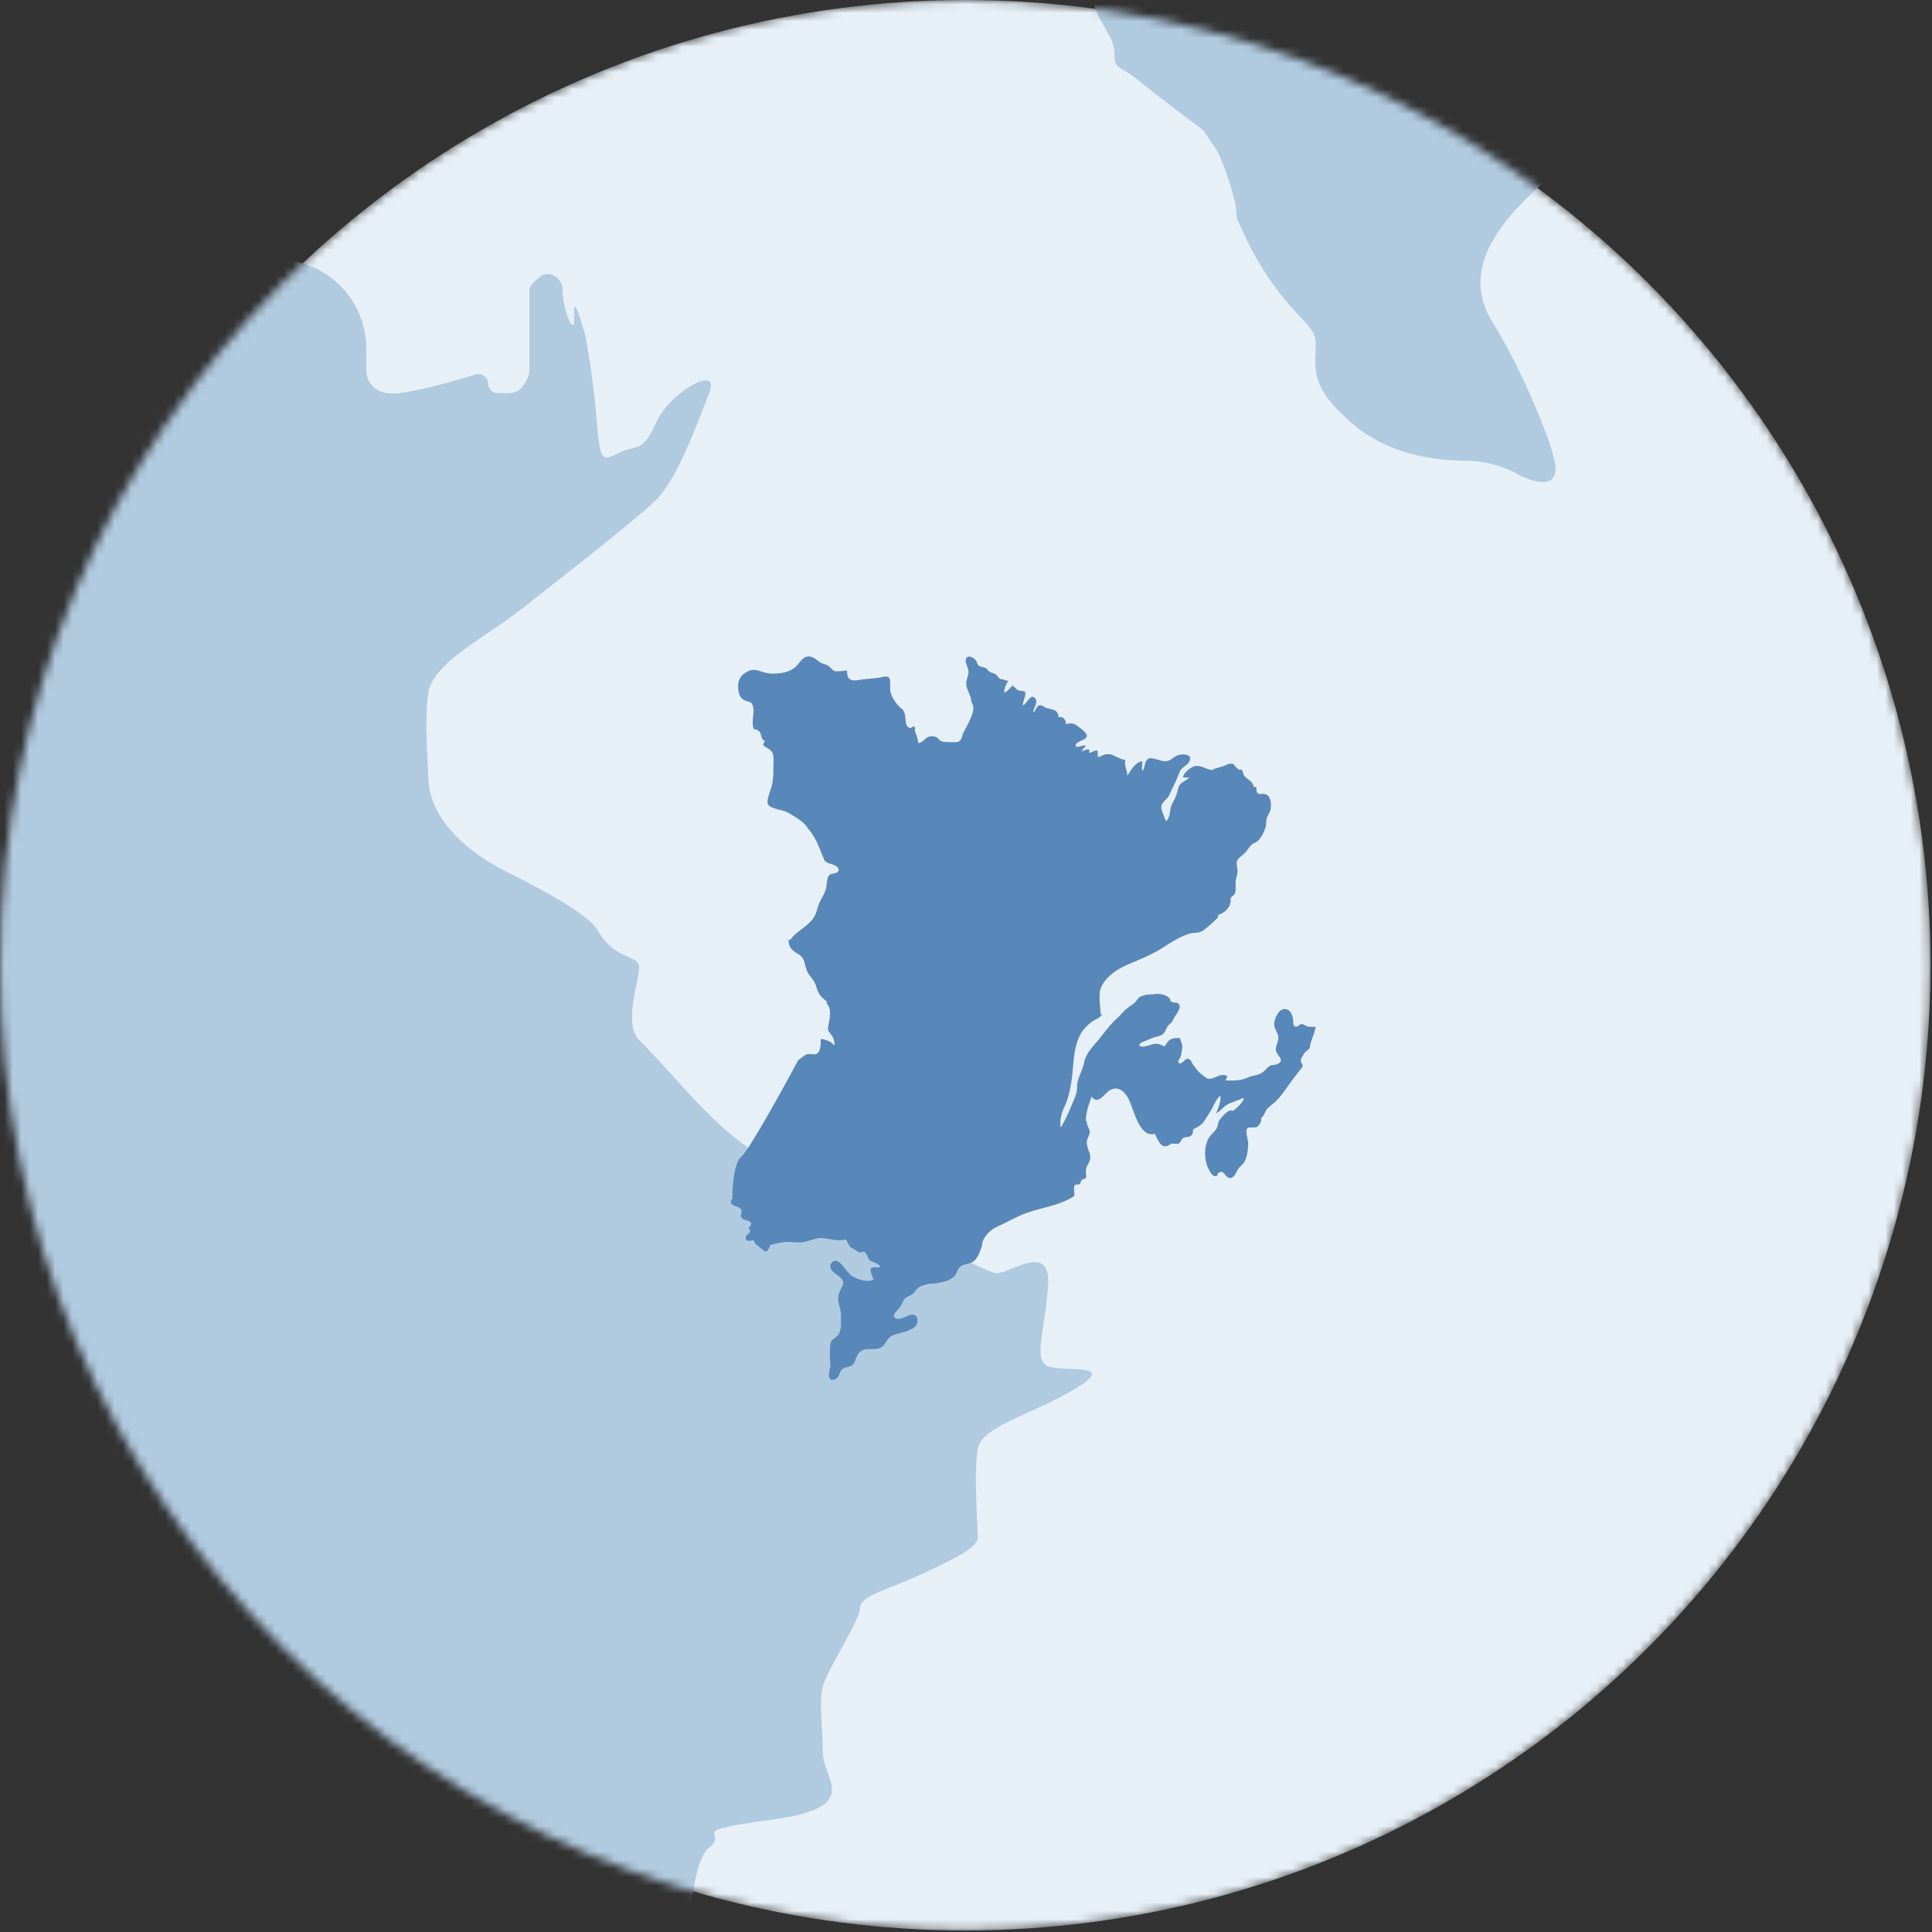
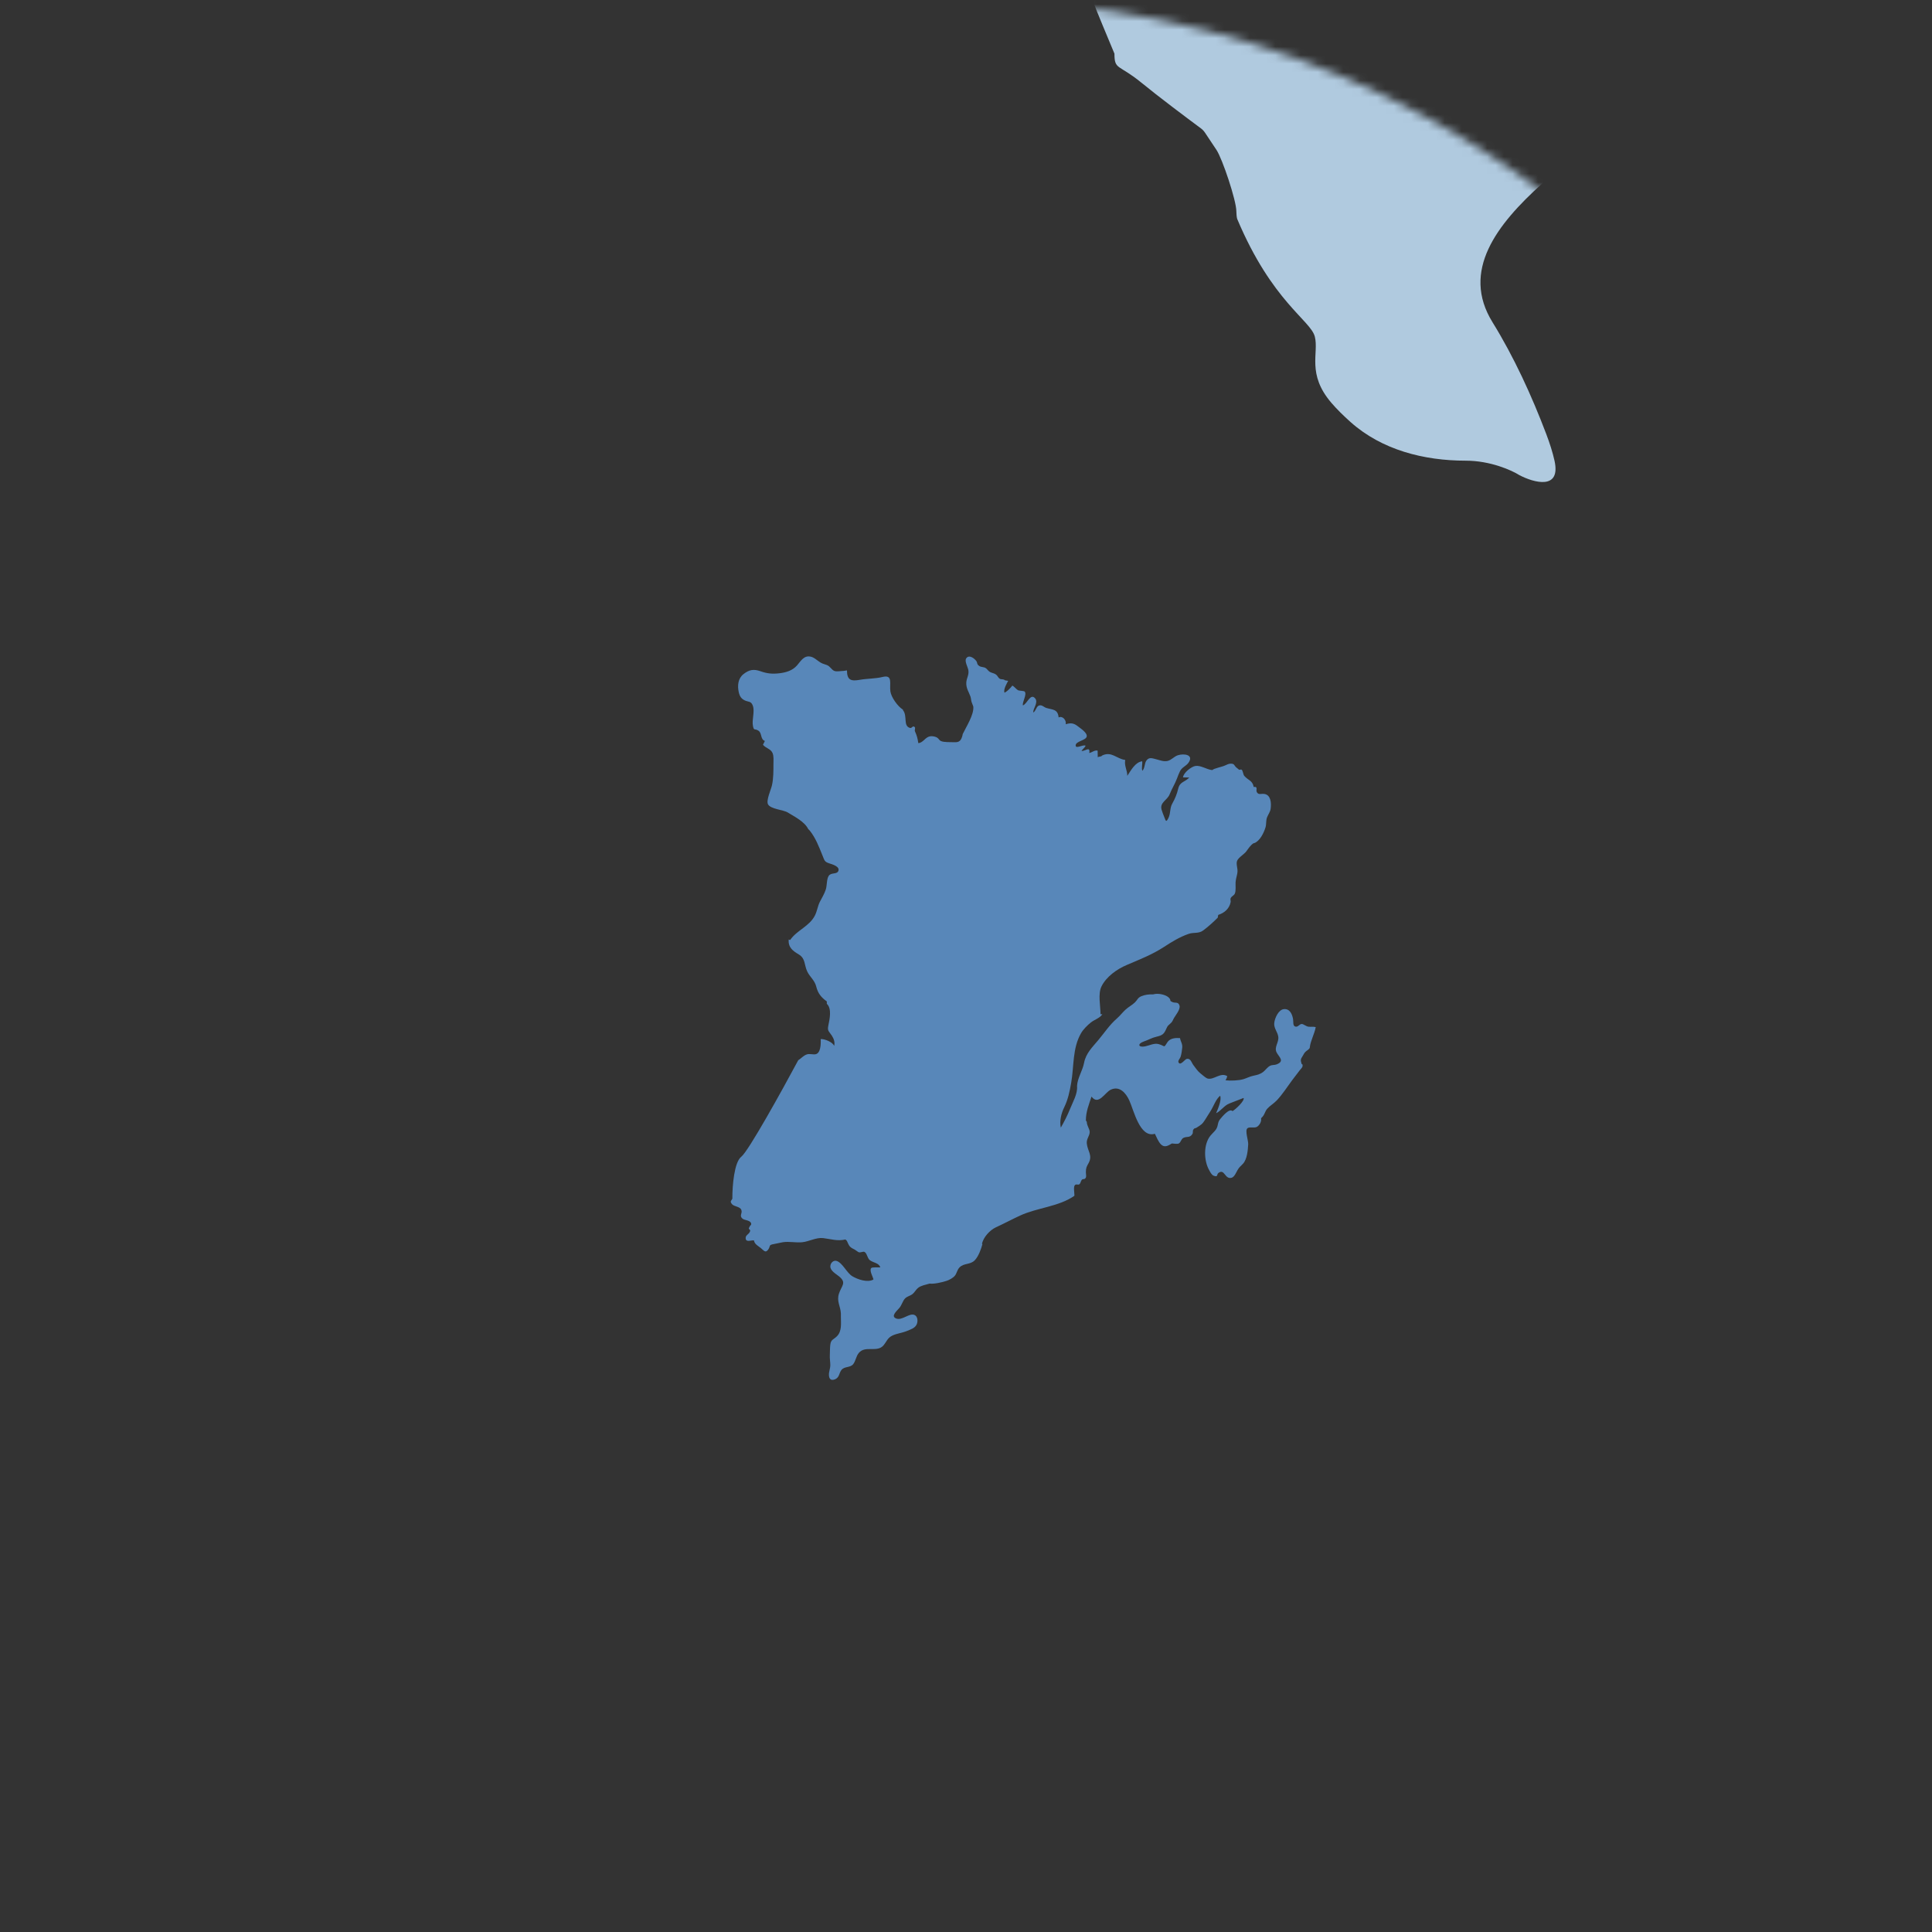
<svg xmlns="http://www.w3.org/2000/svg" width="228" height="228" viewBox="0 0 228 228" fill="none">
  <rect x="0" y="0" width="228" height="228" fill="#333333" stroke="none" />
  <mask id="mask0" maskUnits="userSpaceOnUse" x="0" y="0" width="228" height="228">
    <circle cx="113.911" cy="113.911" r="113.911" fill="#5887B9" />
  </mask>
  <g mask="url(#mask0)">
-     <circle cx="113.911" cy="113.911" r="113.911" fill="#E7F0F7" />
-     <path d="M43.22 43.716V41.114C43.22 39.304 42.75 37.525 41.856 35.951C39.178 31.239 33.345 29.355 28.414 31.602C11.261 39.419 -12.278 50.055 -13.1 50.055C-14.319 50.055 -34.312 131.976 -35.531 134.658C-36.75 137.34 -2.617 222.43 1.528 227.306C5.673 232.182 70.527 237.058 72.477 237.302C74.428 237.546 77.353 234.376 79.548 231.938C81.742 229.5 81.254 219.991 83.692 218.041C86.13 216.09 80.459 216.191 91.187 214.728C101.914 213.265 97.102 209.995 97.102 206.826C97.102 203.656 96.614 200.974 97.102 199.024C97.59 197.073 101.491 191.222 101.491 189.759C101.491 188.296 104.904 187.565 108.561 185.858L108.704 185.791C112.3 184.113 115.388 182.672 115.388 181.469C115.388 180.25 114.9 173.667 115.388 170.985C115.875 168.304 121.483 167.084 126.847 163.915C132.211 160.745 125.384 161.964 123.677 161.233C121.971 160.502 123.19 157.576 123.677 151.968C124.165 146.361 119.289 150.262 117.582 150.262C116.539 150.262 102.63 143.15 90.975 137.075C84.629 133.767 80.463 127.771 75.403 122.711C73.452 120.76 75.647 115.153 75.403 113.934C75.159 112.715 72.477 113.202 70.527 109.789C69.543 108.067 64.759 105.35 60.014 103.007C55.315 100.687 50.534 96.744 50.534 91.503C50.534 90.284 50.047 85.164 50.534 81.751C50.744 80.284 52.135 78.752 53.718 77.471C56.125 75.523 58.839 73.975 61.282 72.073C67.352 67.347 75.603 60.827 77.353 59.076C80.035 56.394 82.23 50.055 83.692 46.398C85.117 42.838 79.083 46.257 77.495 49.747C77.449 49.849 77.402 49.952 77.353 50.055C75.647 53.712 75.159 52.249 72.477 53.712C69.795 55.175 71.258 51.031 69.064 39.571C67.113 32.745 68.088 38.352 67.601 38.352C67.113 38.352 66.382 35.67 66.382 34.208C66.382 32.751 64.837 31.805 63.684 32.695C62.997 33.226 62.481 33.773 62.481 34.208V39.571V43.716C62.481 44.342 62.08 45.067 61.663 45.636C61.285 46.153 60.658 46.398 60.018 46.398H58.728C58.108 46.398 57.605 45.895 57.605 45.275C57.605 44.508 56.855 43.962 56.123 44.189C53.953 44.863 49.87 46.054 47.121 46.398C44 46.788 43.22 44.773 43.22 43.716Z" fill="#B0CADF" />
-     <path d="M131.519 6.335C131.519 4.427 129.886 2.985 129.13 0.642C129.096 0.537 129.081 0.427 129.081 0.318C129.081 -0.275 129.535 -0.767 130.126 -0.807C143.611 -1.726 169.062 -3.525 170.772 -3.905C172.967 -4.393 183.451 17.306 183.451 19.5C183.451 20.121 182.866 20.877 181.956 21.699C176.659 26.48 172.38 31.963 176.136 38.03C178.667 42.118 180.774 46.732 182.479 51.227C182.884 52.294 183.229 53.368 183.451 54.365C184.231 57.876 181.012 56.966 179.306 56.072C178.412 55.503 175.892 54.365 172.967 54.365C168.03 54.365 163.069 53.096 159.386 49.81C158.55 49.064 157.765 48.293 157.119 47.539C154.193 44.125 155.656 41.687 155.168 39.737C154.685 37.802 150.122 35.627 146.003 25.835C145.938 25.68 145.904 25.1 145.904 24.931C145.904 23.663 144.259 18.741 143.556 17.686L142.2 15.651C142.069 15.456 141.907 15.285 141.718 15.145C140.048 13.91 136.711 11.403 134.688 9.748C132.006 7.554 131.519 8.285 131.519 6.335Z" fill="#B0CADF" />
+     <path d="M131.519 6.335C129.096 0.537 129.081 0.427 129.081 0.318C129.081 -0.275 129.535 -0.767 130.126 -0.807C143.611 -1.726 169.062 -3.525 170.772 -3.905C172.967 -4.393 183.451 17.306 183.451 19.5C183.451 20.121 182.866 20.877 181.956 21.699C176.659 26.48 172.38 31.963 176.136 38.03C178.667 42.118 180.774 46.732 182.479 51.227C182.884 52.294 183.229 53.368 183.451 54.365C184.231 57.876 181.012 56.966 179.306 56.072C178.412 55.503 175.892 54.365 172.967 54.365C168.03 54.365 163.069 53.096 159.386 49.81C158.55 49.064 157.765 48.293 157.119 47.539C154.193 44.125 155.656 41.687 155.168 39.737C154.685 37.802 150.122 35.627 146.003 25.835C145.938 25.68 145.904 25.1 145.904 24.931C145.904 23.663 144.259 18.741 143.556 17.686L142.2 15.651C142.069 15.456 141.907 15.285 141.718 15.145C140.048 13.91 136.711 11.403 134.688 9.748C132.006 7.554 131.519 8.285 131.519 6.335Z" fill="#B0CADF" />
    <path d="M152.876 121.152C153.212 121.231 153.339 120.828 153.648 120.845C153.823 120.854 154.143 121.124 154.406 121.163C154.702 121.196 154.99 121.135 155.273 121.212C155.128 122.021 154.665 122.792 154.571 123.604V123.658C154.433 123.904 154.214 123.961 154.043 124.147C153.867 124.336 153.872 124.402 153.762 124.568C153.455 125.038 153.483 125.079 153.591 125.505C153.635 125.673 153.764 125.507 153.716 125.825C153.69 126.002 153.479 126.18 153.378 126.316C153.095 126.697 152.793 127.074 152.508 127.456C151.896 128.276 151.383 129.105 150.677 129.859C150.339 130.218 149.861 130.492 149.55 130.845C149.261 131.176 149.237 131.611 148.875 131.904L148.82 132.012C148.895 132.354 148.631 132.806 148.335 132.981C148.037 133.158 147.432 132.939 147.202 133.158C146.902 133.444 147.329 134.59 147.303 135.051C147.263 135.728 147.18 136.791 146.7 137.322C146.415 137.638 146.255 137.712 146.042 138.087C145.889 138.355 145.676 138.896 145.347 138.99C144.538 139.223 144.532 137.883 143.799 138.416C143.547 138.598 143.784 138.953 143.24 138.754C142.975 138.657 142.817 138.302 142.688 138.074C142.058 136.956 142.01 135.04 142.852 134.016C143.161 133.639 143.532 133.395 143.663 132.946C143.771 132.577 143.731 132.396 143.999 132.067L144 132.065C144.252 131.758 145.082 130.745 145.452 131.126C145.797 130.94 146.921 129.887 146.759 129.572C146.2 129.8 145.612 130.006 145.058 130.234C144.453 130.481 144.082 131.102 143.516 131.372L143.518 131.368C143.733 130.867 144.193 129.796 143.992 129.311C143.494 129.71 143.212 130.558 142.876 131.093C142.653 131.451 142.42 131.808 142.199 132.172C141.894 132.67 141.694 132.77 141.225 133.069C140.98 133.224 141.01 133.058 140.826 133.308C140.732 133.439 140.811 133.667 140.723 133.814C140.425 134.318 140.072 134.077 139.66 134.285C139.373 134.43 139.366 134.809 139.107 134.945C138.954 135.026 138.542 134.965 138.296 134.945C137.871 135.195 137.437 135.487 137 135.046C136.711 134.755 136.476 134.187 136.29 133.801C134.503 134.331 133.804 131.003 133.26 129.839C132.861 128.984 132.118 128.107 131.074 128.603C130.379 128.934 129.636 130.508 128.811 129.409C128.504 130.367 128.147 131.185 128.147 132.227L128.255 132.389C128.257 132.86 128.599 133.218 128.597 133.593C128.594 134.066 128.202 134.386 128.255 134.941C128.338 135.822 128.967 136.349 128.474 137.247C128.241 137.671 128.145 137.807 128.147 138.344C128.149 138.493 128.211 138.826 128.151 138.953C128.005 139.262 127.816 139.065 127.671 139.229C127.533 139.385 127.544 139.622 127.38 139.756C127.226 139.878 127.011 139.681 126.843 139.87C126.667 140.065 126.792 140.74 126.792 141.01V141.117C124.975 142.4 122.385 142.525 120.392 143.448C119.419 143.897 118.487 144.399 117.518 144.844C116.834 145.158 116.016 146.028 115.887 146.813H115.942C115.781 147.414 115.481 148.252 115.047 148.714C114.516 149.282 113.756 149.032 113.232 149.574C112.942 149.876 112.925 150.253 112.69 150.545C112.477 150.81 112.028 151.051 111.708 151.157C111.199 151.323 110.245 151.551 109.704 151.481C109.263 151.615 108.719 151.692 108.349 151.983C108.086 152.189 107.948 152.507 107.689 152.713C107.393 152.948 107.053 152.974 106.799 153.242C106.54 153.514 106.415 154.009 106.163 154.32C105.871 154.68 105.054 155.331 105.771 155.603C106.45 155.862 107.277 154.954 107.886 155.167C108.318 155.318 108.347 155.949 108.174 156.307C107.959 156.75 107.489 156.877 107.038 157.068C106.485 157.3 105.86 157.355 105.317 157.611C104.731 157.89 104.648 158.306 104.271 158.76C103.517 159.668 102.12 158.74 101.351 159.661C101.019 160.058 100.98 160.635 100.68 160.996C100.316 161.435 99.649 161.22 99.294 161.683C99.013 162.049 99.064 162.575 98.529 162.781C98.046 162.965 97.853 162.724 97.825 162.297C97.799 161.895 97.994 161.494 97.987 161.08C97.983 160.703 97.91 160.332 97.93 159.946C97.95 159.547 97.935 159.078 97.987 158.679C98.068 158.054 98.367 158.102 98.774 157.69C99.373 157.085 99.235 156.164 99.235 155.384V155.004C99.189 154.134 98.713 153.571 99.005 152.672C99.316 151.709 99.945 151.396 99.026 150.635C98.66 150.334 97.978 149.973 97.989 149.444C97.998 149.03 98.373 148.677 98.759 148.815C99.443 149.061 99.939 150.225 100.583 150.611C101.219 150.992 102.385 151.398 103.08 150.997C103.023 150.69 102.57 149.938 102.811 149.65C102.92 149.519 103.736 149.58 103.883 149.571C103.751 149.047 103.061 149.021 102.662 148.725C102.339 148.486 102.322 147.85 101.991 147.73C101.85 147.679 101.546 147.842 101.348 147.782C101.256 147.754 100.945 147.502 100.807 147.436C100.221 147.153 100.217 147.026 99.939 146.434L99.776 146.272C98.807 146.502 98.007 146.208 97.132 146.11C96.312 146.02 95.486 146.513 94.677 146.598C93.931 146.677 93.138 146.482 92.396 146.596C92.048 146.649 91.677 146.756 91.324 146.815C90.647 146.929 90.971 147.039 90.647 147.478C90.329 147.907 90.145 147.578 89.792 147.291C89.467 147.026 89.044 146.84 88.976 146.381H88.921C88.557 146.366 87.983 146.644 87.998 146.077C88.007 145.702 88.476 145.645 88.533 145.23C88.546 145.127 88.36 145.07 88.373 144.958C88.384 144.873 88.483 144.761 88.485 144.724C88.492 144.619 88.702 144.603 88.641 144.373C88.538 143.987 87.858 144.02 87.619 143.812C87.198 143.446 87.658 143.2 87.481 142.77C87.316 142.378 86.652 142.402 86.396 142.117C85.994 141.668 86.501 141.668 86.428 141.308C86.428 139.979 86.639 137.159 87.481 136.509C88.323 135.859 92.312 128.648 94.201 125.123C94.538 124.915 94.821 124.562 95.22 124.432C95.56 124.323 95.957 124.483 96.27 124.408C96.849 124.268 96.882 123.224 96.852 122.63C97.268 122.573 98.316 122.99 98.434 123.437C98.555 123.036 98.41 122.595 98.182 122.24C97.814 121.665 97.615 121.694 97.757 121.003C97.9 120.317 98.193 119.021 97.575 118.462V118.182C96.895 117.69 96.525 117.223 96.325 116.423C96.135 115.66 95.571 115.305 95.253 114.625C94.896 113.858 95.073 113.121 94.26 112.632C93.582 112.225 92.995 111.817 93.078 110.876L93.247 110.933C94.041 109.765 95.538 109.326 96.183 108.013C96.431 107.509 96.499 106.939 96.742 106.45C96.994 105.945 97.275 105.524 97.454 104.97C97.604 104.511 97.54 103.786 97.79 103.376C98.049 102.948 98.719 103.2 98.912 102.83C99.213 102.258 98.156 101.984 97.851 101.883C97.301 101.701 97.308 101.556 97.071 100.977C96.643 99.927 96.27 98.901 95.549 98.006L95.38 97.838C94.946 96.958 93.78 96.386 92.962 95.882C92.438 95.559 90.93 95.492 90.632 94.913C90.395 94.454 90.995 93.165 91.103 92.668C91.285 91.83 91.274 91.001 91.276 90.135C91.276 89.736 91.333 89.21 91.158 88.842C90.927 88.355 90.382 88.307 90.04 87.892L90.265 87.443C89.706 87.243 89.952 86.502 89.487 86.217C89.037 85.941 88.983 86.281 88.86 85.687C88.704 84.937 89.108 83.97 88.834 83.255C88.627 82.718 88.303 82.852 87.904 82.661C87.483 82.462 87.292 82.174 87.185 81.697C87.007 80.914 87.095 80.063 87.737 79.557C88.408 79.026 88.948 78.932 89.75 79.215C90.524 79.489 91.129 79.552 91.951 79.458C92.728 79.368 93.504 79.158 94.058 78.528C94.514 78.013 94.876 77.287 95.716 77.504C96.036 77.585 96.334 77.838 96.591 78.026C97.009 78.335 97.126 78.316 97.566 78.478C97.985 78.631 98.11 79.039 98.472 79.182C98.735 79.285 99.25 79.177 99.537 79.177L99.952 79.116C99.954 80.296 100.465 80.403 101.465 80.228C102.35 80.07 103.293 80.103 104.153 79.89C105.413 79.579 104.944 80.706 105.078 81.602C105.179 82.288 105.939 83.371 106.56 83.749V83.81C107.121 84.487 106.549 85.674 107.393 85.906C107.623 85.97 107.689 85.606 107.921 85.781C108.079 85.9 107.908 86.152 107.972 86.294C108.204 86.825 108.279 87.081 108.373 87.697C108.941 87.66 109.18 87.007 109.741 86.897C109.958 86.855 110.206 86.897 110.399 86.961C110.787 87.086 110.774 87.327 111.041 87.452C111.401 87.621 112.214 87.568 112.618 87.59C113.21 87.621 113.438 87.408 113.602 86.711V86.649C114.017 85.785 114.942 84.36 114.865 83.407C114.858 83.332 114.687 82.953 114.652 82.821C114.595 82.615 114.595 82.396 114.527 82.203C114.323 81.624 114.006 81.24 114.034 80.565C114.058 80.024 114.361 79.69 114.284 79.116C114.234 78.741 113.793 78.033 114.027 77.691C114.361 77.202 114.992 77.702 115.211 78.002C115.382 78.237 115.24 78.386 115.58 78.603C115.799 78.743 116.088 78.699 116.312 78.831C116.49 78.934 116.604 79.19 116.875 79.324C117.119 79.443 117.34 79.445 117.56 79.62C117.755 79.776 117.779 79.971 117.989 80.103C118.165 80.212 118.41 80.105 118.608 80.287L118.978 80.348C118.864 80.561 118.36 81.405 118.555 81.749C118.906 81.552 119.221 81.223 119.471 80.907C119.719 81.034 119.941 81.354 120.151 81.462C120.267 81.521 120.842 81.525 120.923 81.613C121.223 81.942 120.631 82.832 120.712 83.244C121.208 83.097 121.6 81.749 122.159 82.416C122.567 82.902 121.909 83.602 121.931 84.086C122.262 83.913 122.273 83.38 122.618 83.26C122.953 83.144 123.188 83.455 123.484 83.547C124.196 83.768 124.843 83.661 124.929 84.665C125.411 84.437 125.867 85.005 125.77 85.472C126.367 85.281 126.733 85.34 127.191 85.704C127.498 85.948 128.316 86.459 128.248 86.906C128.171 87.403 126.884 87.456 126.943 88.006C126.987 88.394 127.809 87.838 128.114 88C128.016 88.248 127.748 88.406 127.63 88.629C128.062 88.662 128.684 88.009 128.548 88.864C128.879 88.8 129.18 88.495 129.533 88.583C129.546 88.842 129.535 89.105 129.55 89.361C129.684 89.282 129.846 89.296 129.973 89.241L130.096 89.144C131.195 88.642 131.76 89.548 132.793 89.684C132.648 90.355 133.045 90.907 133.036 91.56C133.444 90.951 133.964 89.94 134.795 89.839C134.836 90.197 134.692 90.648 134.812 90.969C135.132 90.631 135.038 90.091 135.301 89.741C135.606 89.337 135.948 89.475 136.413 89.592C136.853 89.701 137.316 89.909 137.787 89.8C138.241 89.697 138.55 89.278 138.996 89.131C139.741 88.888 140.927 89.07 140.254 90.015C139.976 90.405 139.495 90.543 139.263 90.993C139.12 91.269 139.011 91.574 138.899 91.872C138.651 92.529 138.298 93.067 138.029 93.744C137.75 94.448 136.847 94.687 137.079 95.549C137.158 95.836 137.318 96.211 137.421 96.48C137.586 96.91 137.623 97.075 137.897 96.516C138.165 95.974 138.035 95.369 138.344 94.829C138.671 94.257 138.892 93.707 139.05 93.051C139.248 92.231 139.826 92.317 140.35 91.758C140.105 91.745 139.853 91.753 139.607 91.74C139.669 91.186 140.594 90.462 141.083 90.392C141.716 90.3 142.4 90.815 143.063 90.881C143.258 90.672 144.181 90.515 144.569 90.335C144.795 90.23 145.007 90.118 145.259 90.12C145.704 90.124 145.634 90.346 145.893 90.563C145.99 90.644 146.13 90.76 146.211 90.826C146.275 90.881 146.454 90.773 146.525 90.83C146.702 90.975 146.682 91.381 146.856 91.58C147.298 92.087 147.814 92.102 147.952 92.872C148.507 92.795 148.175 93.229 148.322 93.483C148.537 93.856 148.824 93.624 149.25 93.703C149.965 93.836 150.046 94.753 149.954 95.426C149.897 95.84 149.669 96.09 149.528 96.456C149.377 96.853 149.465 97.252 149.344 97.649C149.151 98.278 148.673 99.278 147.998 99.506H147.943C147.575 99.734 147.329 100.135 147.073 100.479C146.823 100.815 146.161 101.19 145.996 101.582C145.854 101.922 146.055 102.455 146.042 102.804C146.025 103.279 145.84 103.639 145.814 104.123C145.794 104.494 145.876 105.132 145.722 105.463C145.615 105.693 145.327 105.763 145.224 106.016C145.176 106.132 145.255 106.325 145.231 106.452C145.088 107.219 144.51 107.732 143.764 107.971L143.709 108.296C143.207 108.8 142.558 109.388 141.975 109.815C141.444 110.205 140.879 109.999 140.278 110.208C139.197 110.582 138.292 111.146 137.36 111.753C135.968 112.659 134.483 113.235 132.96 113.884C131.8 114.378 130.546 115.266 129.98 116.43C129.557 117.305 129.875 118.743 129.875 119.688H130.092C129.802 120.157 129.158 120.326 128.739 120.664C128.32 120.999 127.847 121.468 127.581 121.924C126.547 123.707 126.757 125.836 126.413 127.787C126.235 128.795 126.038 129.767 125.588 130.679C125.246 131.372 125.014 132.312 125.192 133.075C125.602 132.347 125.981 131.615 126.29 130.843C126.608 130.045 127.178 129.091 127.106 128.206V128.151C127.143 127.254 127.761 126.342 127.932 125.437C128.149 124.292 128.912 123.586 129.631 122.722C130.346 121.863 130.964 120.924 131.804 120.197C132.17 119.879 132.447 119.506 132.797 119.177C133.155 118.839 133.604 118.618 133.944 118.287C134.238 118 134.258 117.741 134.711 117.557C135.128 117.388 135.612 117.329 136.058 117.353L136.329 117.298C136.884 117.224 137.722 117.432 138.013 117.815C138.243 118.118 137.941 118.09 138.404 118.274C138.697 118.39 139.055 118.201 139.195 118.664C139.338 119.133 138.682 119.861 138.498 120.227C138.338 120.545 138.353 120.58 138.064 120.839C137.847 121.034 137.785 121.071 137.658 121.365C137.366 122.036 137.191 122.179 136.481 122.345C135.9 122.481 135.555 122.713 134.977 122.913C134.209 123.178 134.312 123.645 135.135 123.485C135.65 123.384 136.215 123.062 136.761 123.224C137.584 123.468 137.281 123.724 137.779 122.983C138.044 122.586 138.588 122.468 139.094 122.507H139.256C139.331 122.95 139.561 123.15 139.517 123.645C139.487 123.983 139.423 124.421 139.316 124.739C139.254 124.917 138.969 125.182 139.088 125.388C139.329 125.809 139.815 124.996 140.07 124.956C140.524 124.888 140.618 125.408 140.824 125.682C141.059 125.996 141.348 126.419 141.644 126.653C141.87 126.831 142.291 127.223 142.517 127.283C143.245 127.476 144.054 126.502 144.832 127.004C144.797 127.164 144.72 127.346 144.628 127.491C145.213 127.555 146.193 127.524 146.753 127.351C147.152 127.228 147.474 127.048 147.879 126.958C148.344 126.855 148.678 126.802 149.072 126.5C149.353 126.285 149.565 125.934 149.89 125.774C150.149 125.645 150.39 125.713 150.646 125.614C151.677 125.222 150.901 124.717 150.644 124.174C150.348 123.547 150.949 123.009 150.852 122.341C150.774 121.779 150.324 121.345 150.374 120.758C150.427 120.159 150.877 119.151 151.517 119.089C152.229 119.021 152.512 119.719 152.6 120.291C152.648 120.607 152.549 121.074 152.876 121.152Z" fill="#5887B9" />
  </g>
</svg>